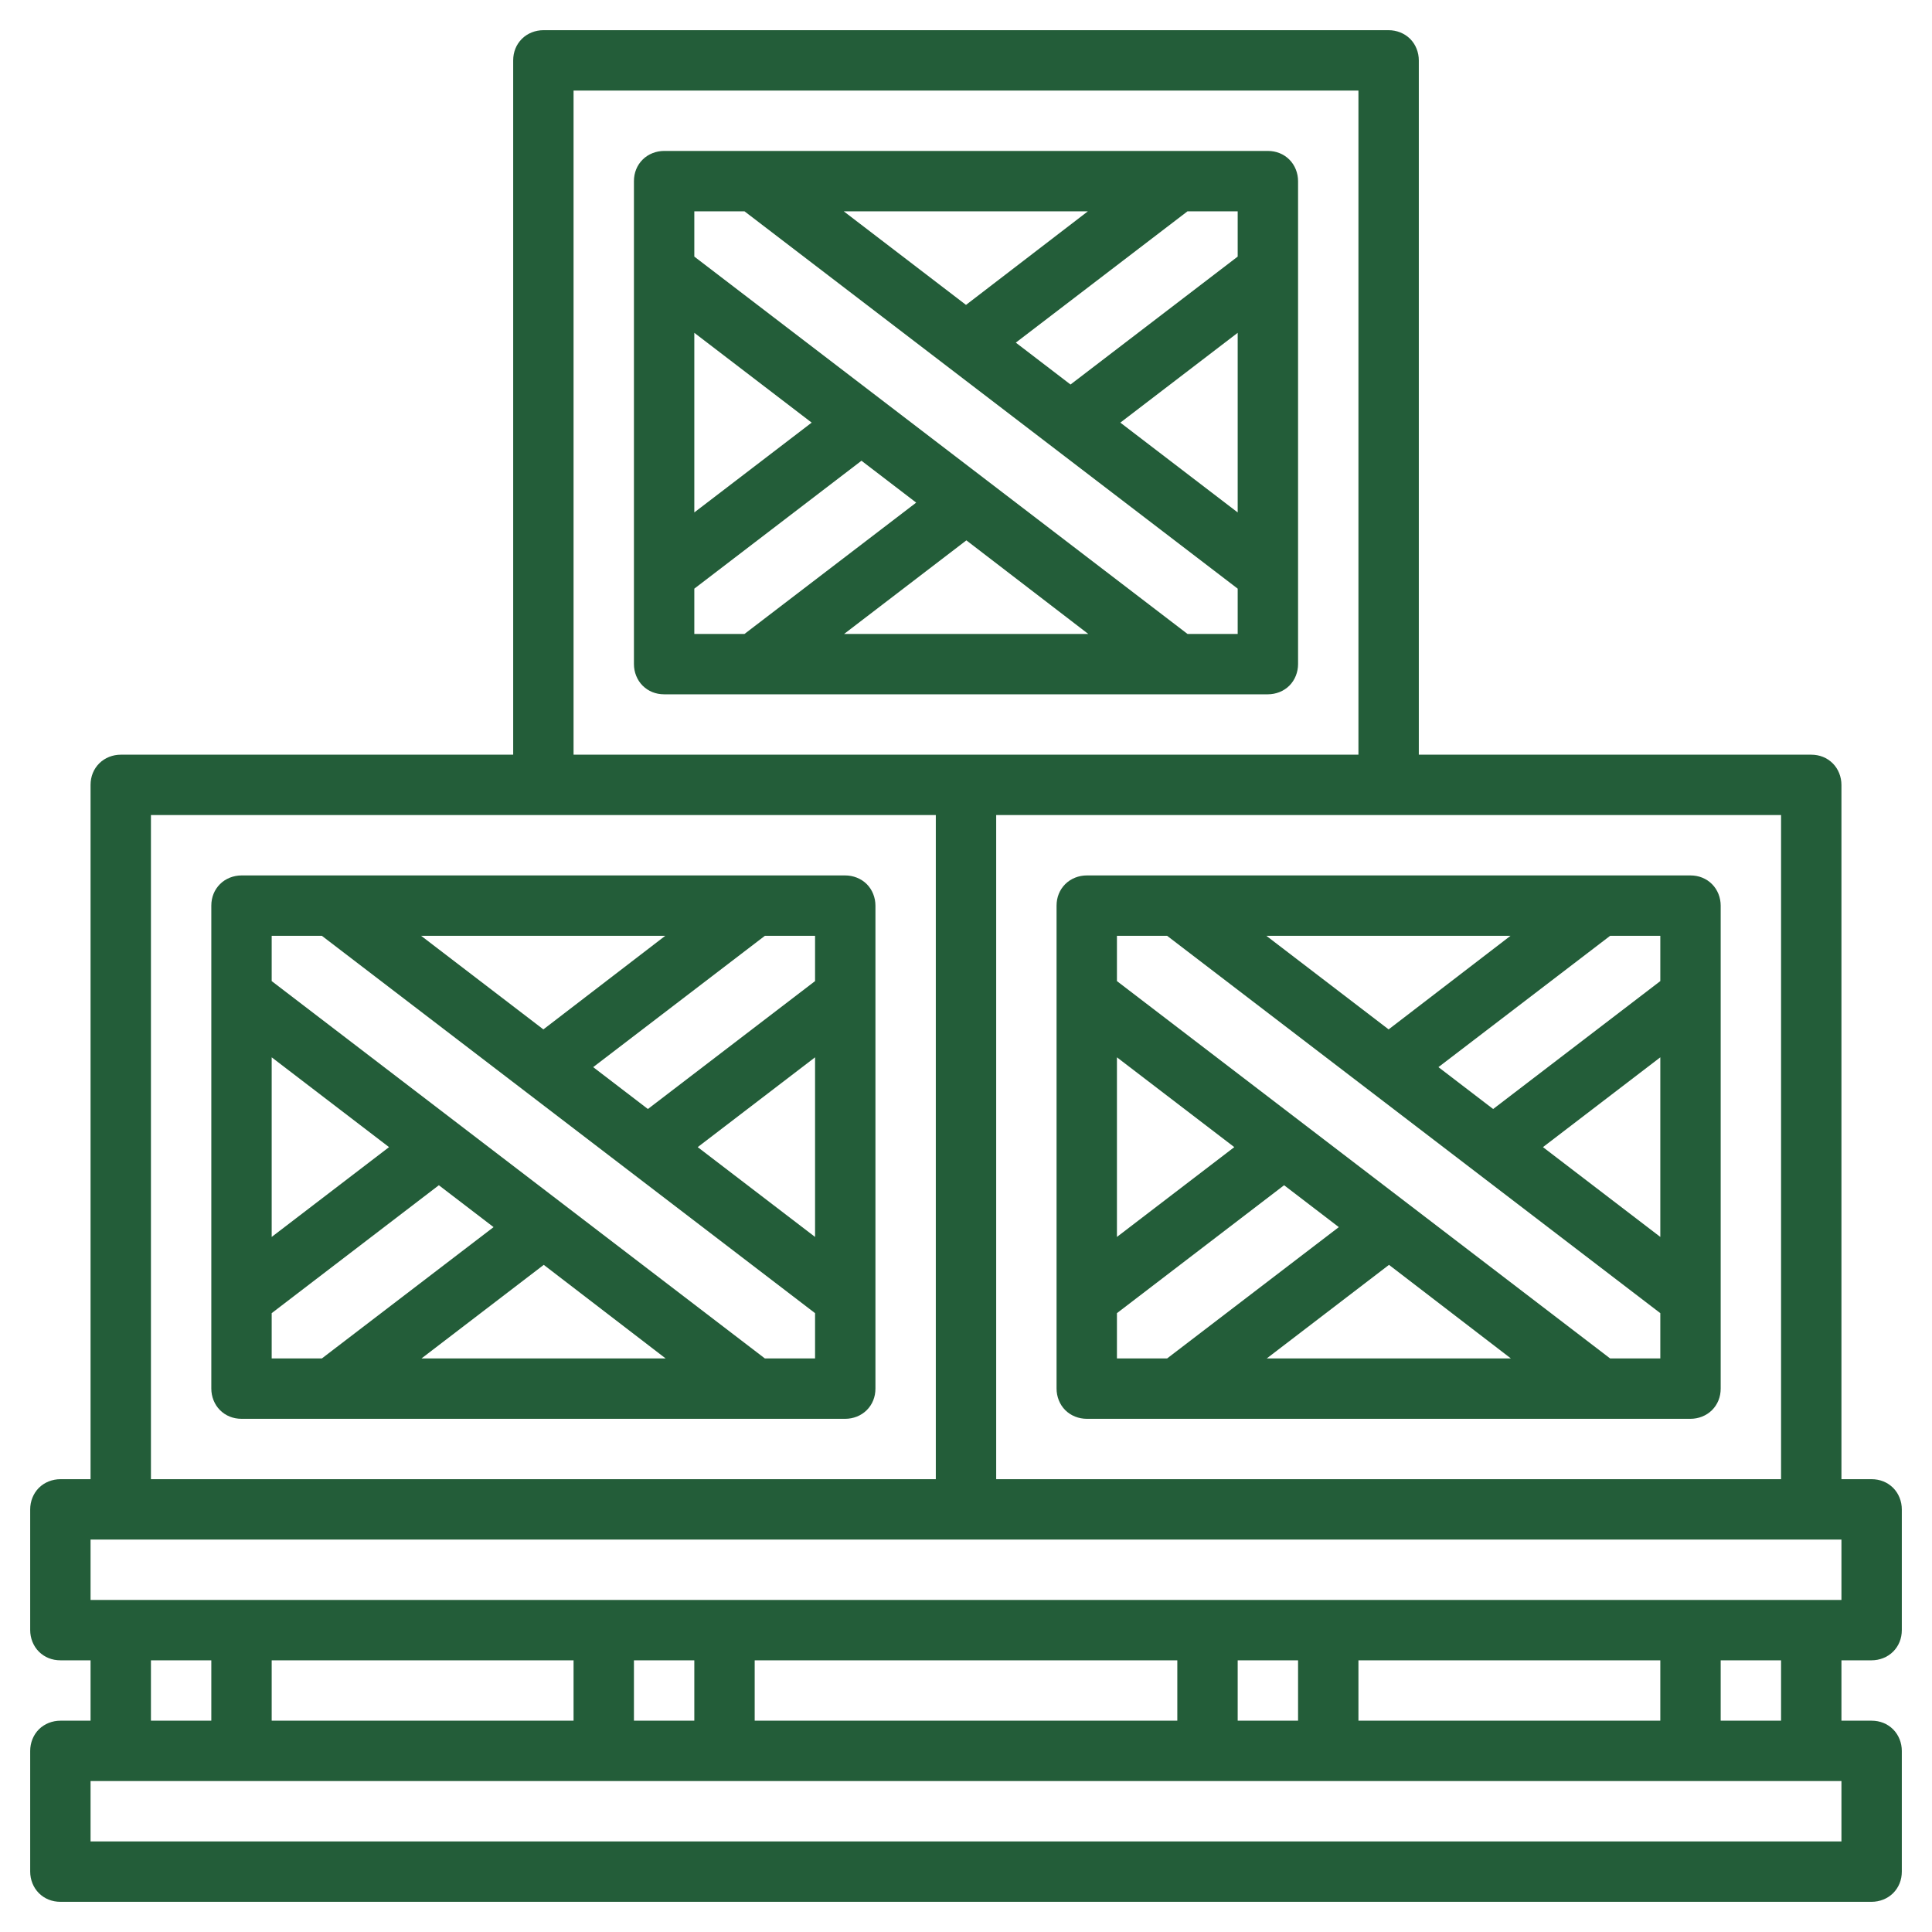
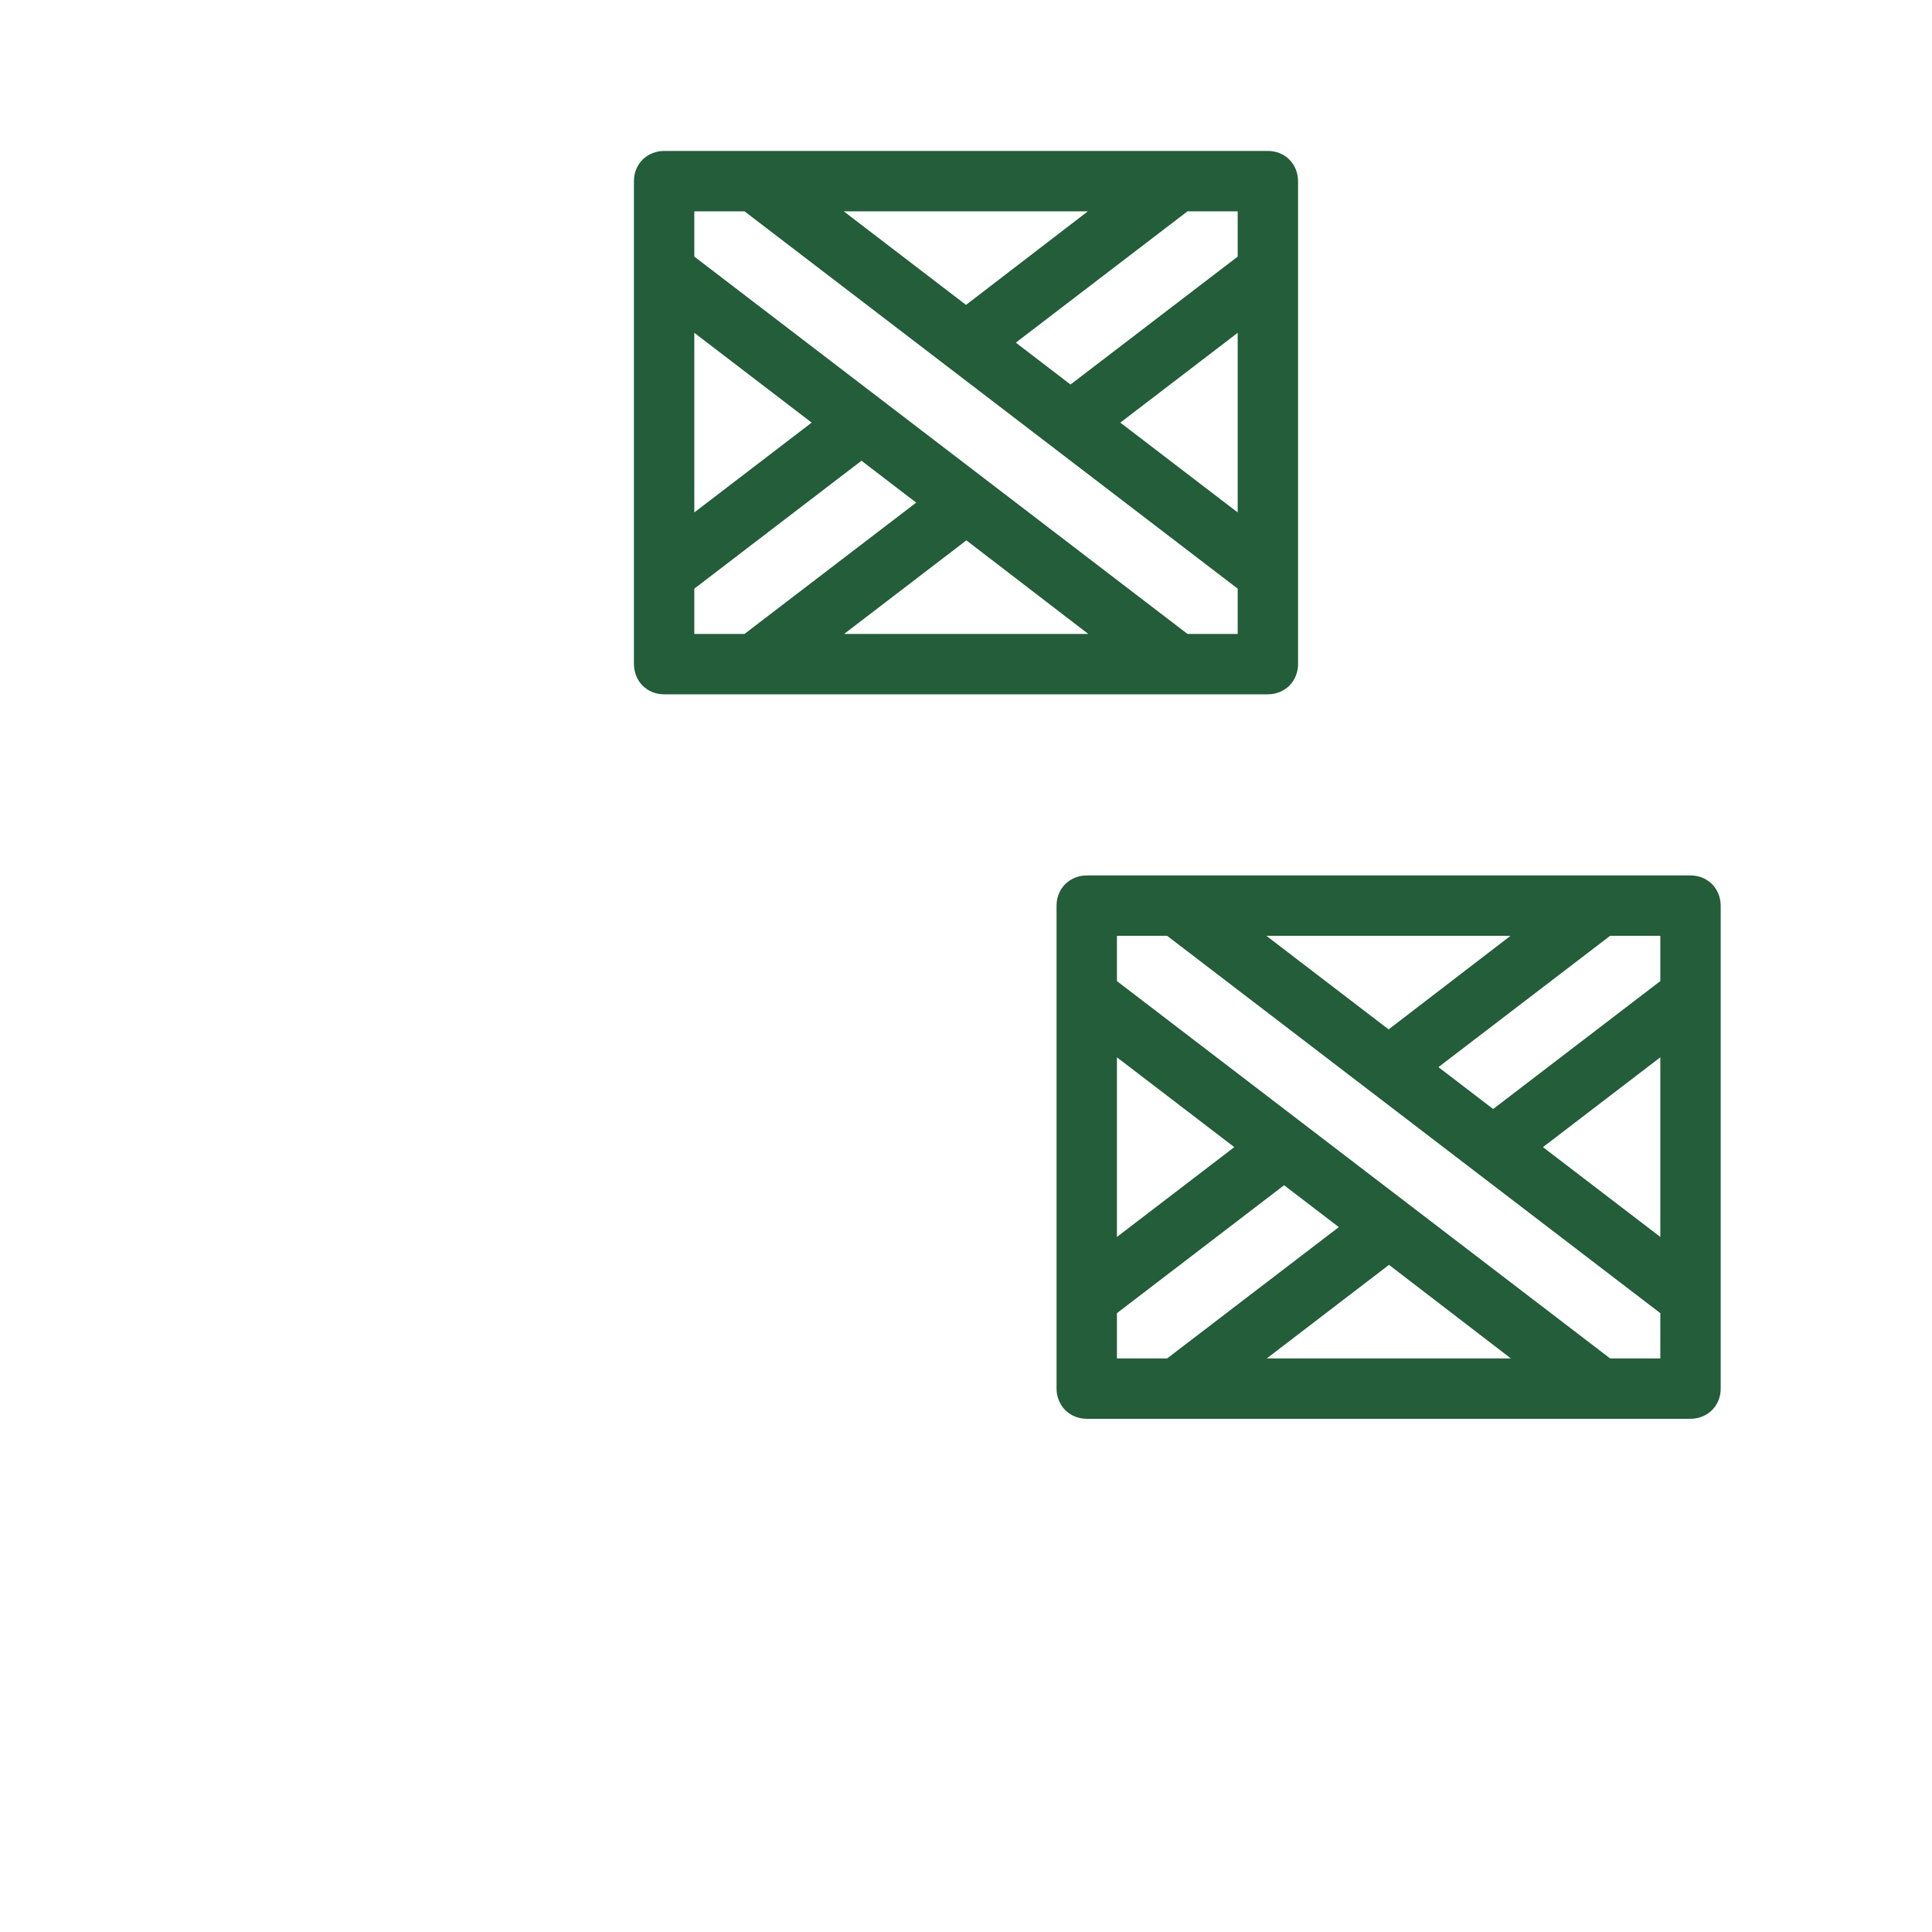
<svg xmlns="http://www.w3.org/2000/svg" version="1.1" id="Layer_1" x="0px" y="0px" viewBox="0 0 512 512" style="enable-background:new 0 0 512 512;" xml:space="preserve">
  <style type="text/css">
	.st0{fill:#235D39;}
</style>
-   <path class="st0" d="M496,440c2.1,0,4.2-0.8,5.7-2.3s2.3-3.5,2.3-5.7v-32c0-2.1-0.8-4.2-2.3-5.7s-3.5-2.3-5.7-2.3h-8V208  c0-2.1-0.8-4.2-2.3-5.7s-3.5-2.3-5.7-2.3H376V16c0-2.1-0.8-4.2-2.3-5.7C372.2,8.8,370.1,8,368,8H144c-2.1,0-4.2,0.8-5.7,2.3  c-1.5,1.5-2.3,3.5-2.3,5.7v184H32c-2.1,0-4.2,0.8-5.7,2.3c-1.5,1.5-2.3,3.5-2.3,5.7v184h-8c-2.1,0-4.2,0.8-5.7,2.3  C8.8,395.8,8,397.9,8,400v32c0,2.1,0.8,4.2,2.3,5.7c1.5,1.5,3.5,2.3,5.7,2.3h8v16h-8c-2.1,0-4.2,0.8-5.7,2.3  C8.8,459.8,8,461.9,8,464v32c0,2.1,0.8,4.2,2.3,5.7c1.5,1.5,3.5,2.3,5.7,2.3h480c2.1,0,4.2-0.8,5.7-2.3s2.3-3.5,2.3-5.7v-32  c0-2.1-0.8-4.2-2.3-5.7s-3.5-2.3-5.7-2.3h-8v-16H496z M472,216v176H264V216H472z M152,24h208v176H152V24z M40,216h208v176H40V216z   M488,488H24v-16h464V488z M40,456v-16h16v16H40z M72,456v-16h80v16H72z M168,456v-16h16v16H168z M200,456v-16h112v16H200z M328,456  v-16h16v16H328z M360,456v-16h80v16H360z M456,456v-16h16v16H456z M24,424v-16h464v16H24z" />
-   <path class="st0" d="M224,232H64c-2.1,0-4.2,0.8-5.7,2.3c-1.5,1.5-2.3,3.5-2.3,5.7v128c0,2.1,0.8,4.2,2.3,5.7  c1.5,1.5,3.5,2.3,5.7,2.3h160c2.1,0,4.2-0.8,5.7-2.3s2.3-3.5,2.3-5.7V240c0-2.1-0.8-4.2-2.3-5.7S226.1,232,224,232z M216,260  l-44.3,33.9l-14.5-11.1l45.5-34.8H216V260z M216,280.2v47.6L184.9,304L216,280.2z M111.6,248h64.7L144,272.8L111.6,248z M72,280.2  l31.1,23.8L72,327.8V280.2z M72,348l44.3-33.9l14.5,11.1L85.3,360H72V348z M176.4,360h-64.7l32.4-24.8L176.4,360z M202.7,360L72,260  v-12h13.3L216,348v12H202.7z" />
  <path class="st0" d="M288,376h160c2.1,0,4.2-0.8,5.7-2.3s2.3-3.5,2.3-5.7V240c0-2.1-0.8-4.2-2.3-5.7s-3.5-2.3-5.7-2.3H288  c-2.1,0-4.2,0.8-5.7,2.3s-2.3,3.5-2.3,5.7v128c0,2.1,0.8,4.2,2.3,5.7S285.9,376,288,376z M296,348l44.3-33.9l14.5,11.1L309.3,360  H296V348z M296,327.8v-47.6l31.1,23.8L296,327.8z M400.4,360h-64.7l32.4-24.8L400.4,360z M440,327.8L408.9,304l31.1-23.8V327.8z   M440,260l-44.3,33.9l-14.5-11.1l45.5-34.8H440V260z M335.6,248h64.7L368,272.8L335.6,248z M309.3,248L440,348v12h-13.3L296,260v-12  H309.3z" />
  <path class="st0" d="M344,176V48c0-2.1-0.8-4.2-2.3-5.7c-1.5-1.5-3.5-2.3-5.7-2.3H176c-2.1,0-4.2,0.8-5.7,2.3  c-1.5,1.5-2.3,3.5-2.3,5.7v128c0,2.1,0.8,4.2,2.3,5.7s3.5,2.3,5.7,2.3h160c2.1,0,4.2-0.8,5.7-2.3S344,178.1,344,176z M328,135.8  L296.9,112L328,88.2V135.8z M328,68l-44.3,33.9l-14.5-11.1L314.7,56H328V68z M223.6,56h64.7L256,80.8L223.6,56z M184,88.2l31.1,23.8  L184,135.8V88.2z M184,156l44.3-33.9l14.5,11.1L197.3,168H184V156z M288.4,168h-64.7l32.4-24.8L288.4,168z M314.7,168L184,68V56  h13.3L328,156v12H314.7z" />
</svg>